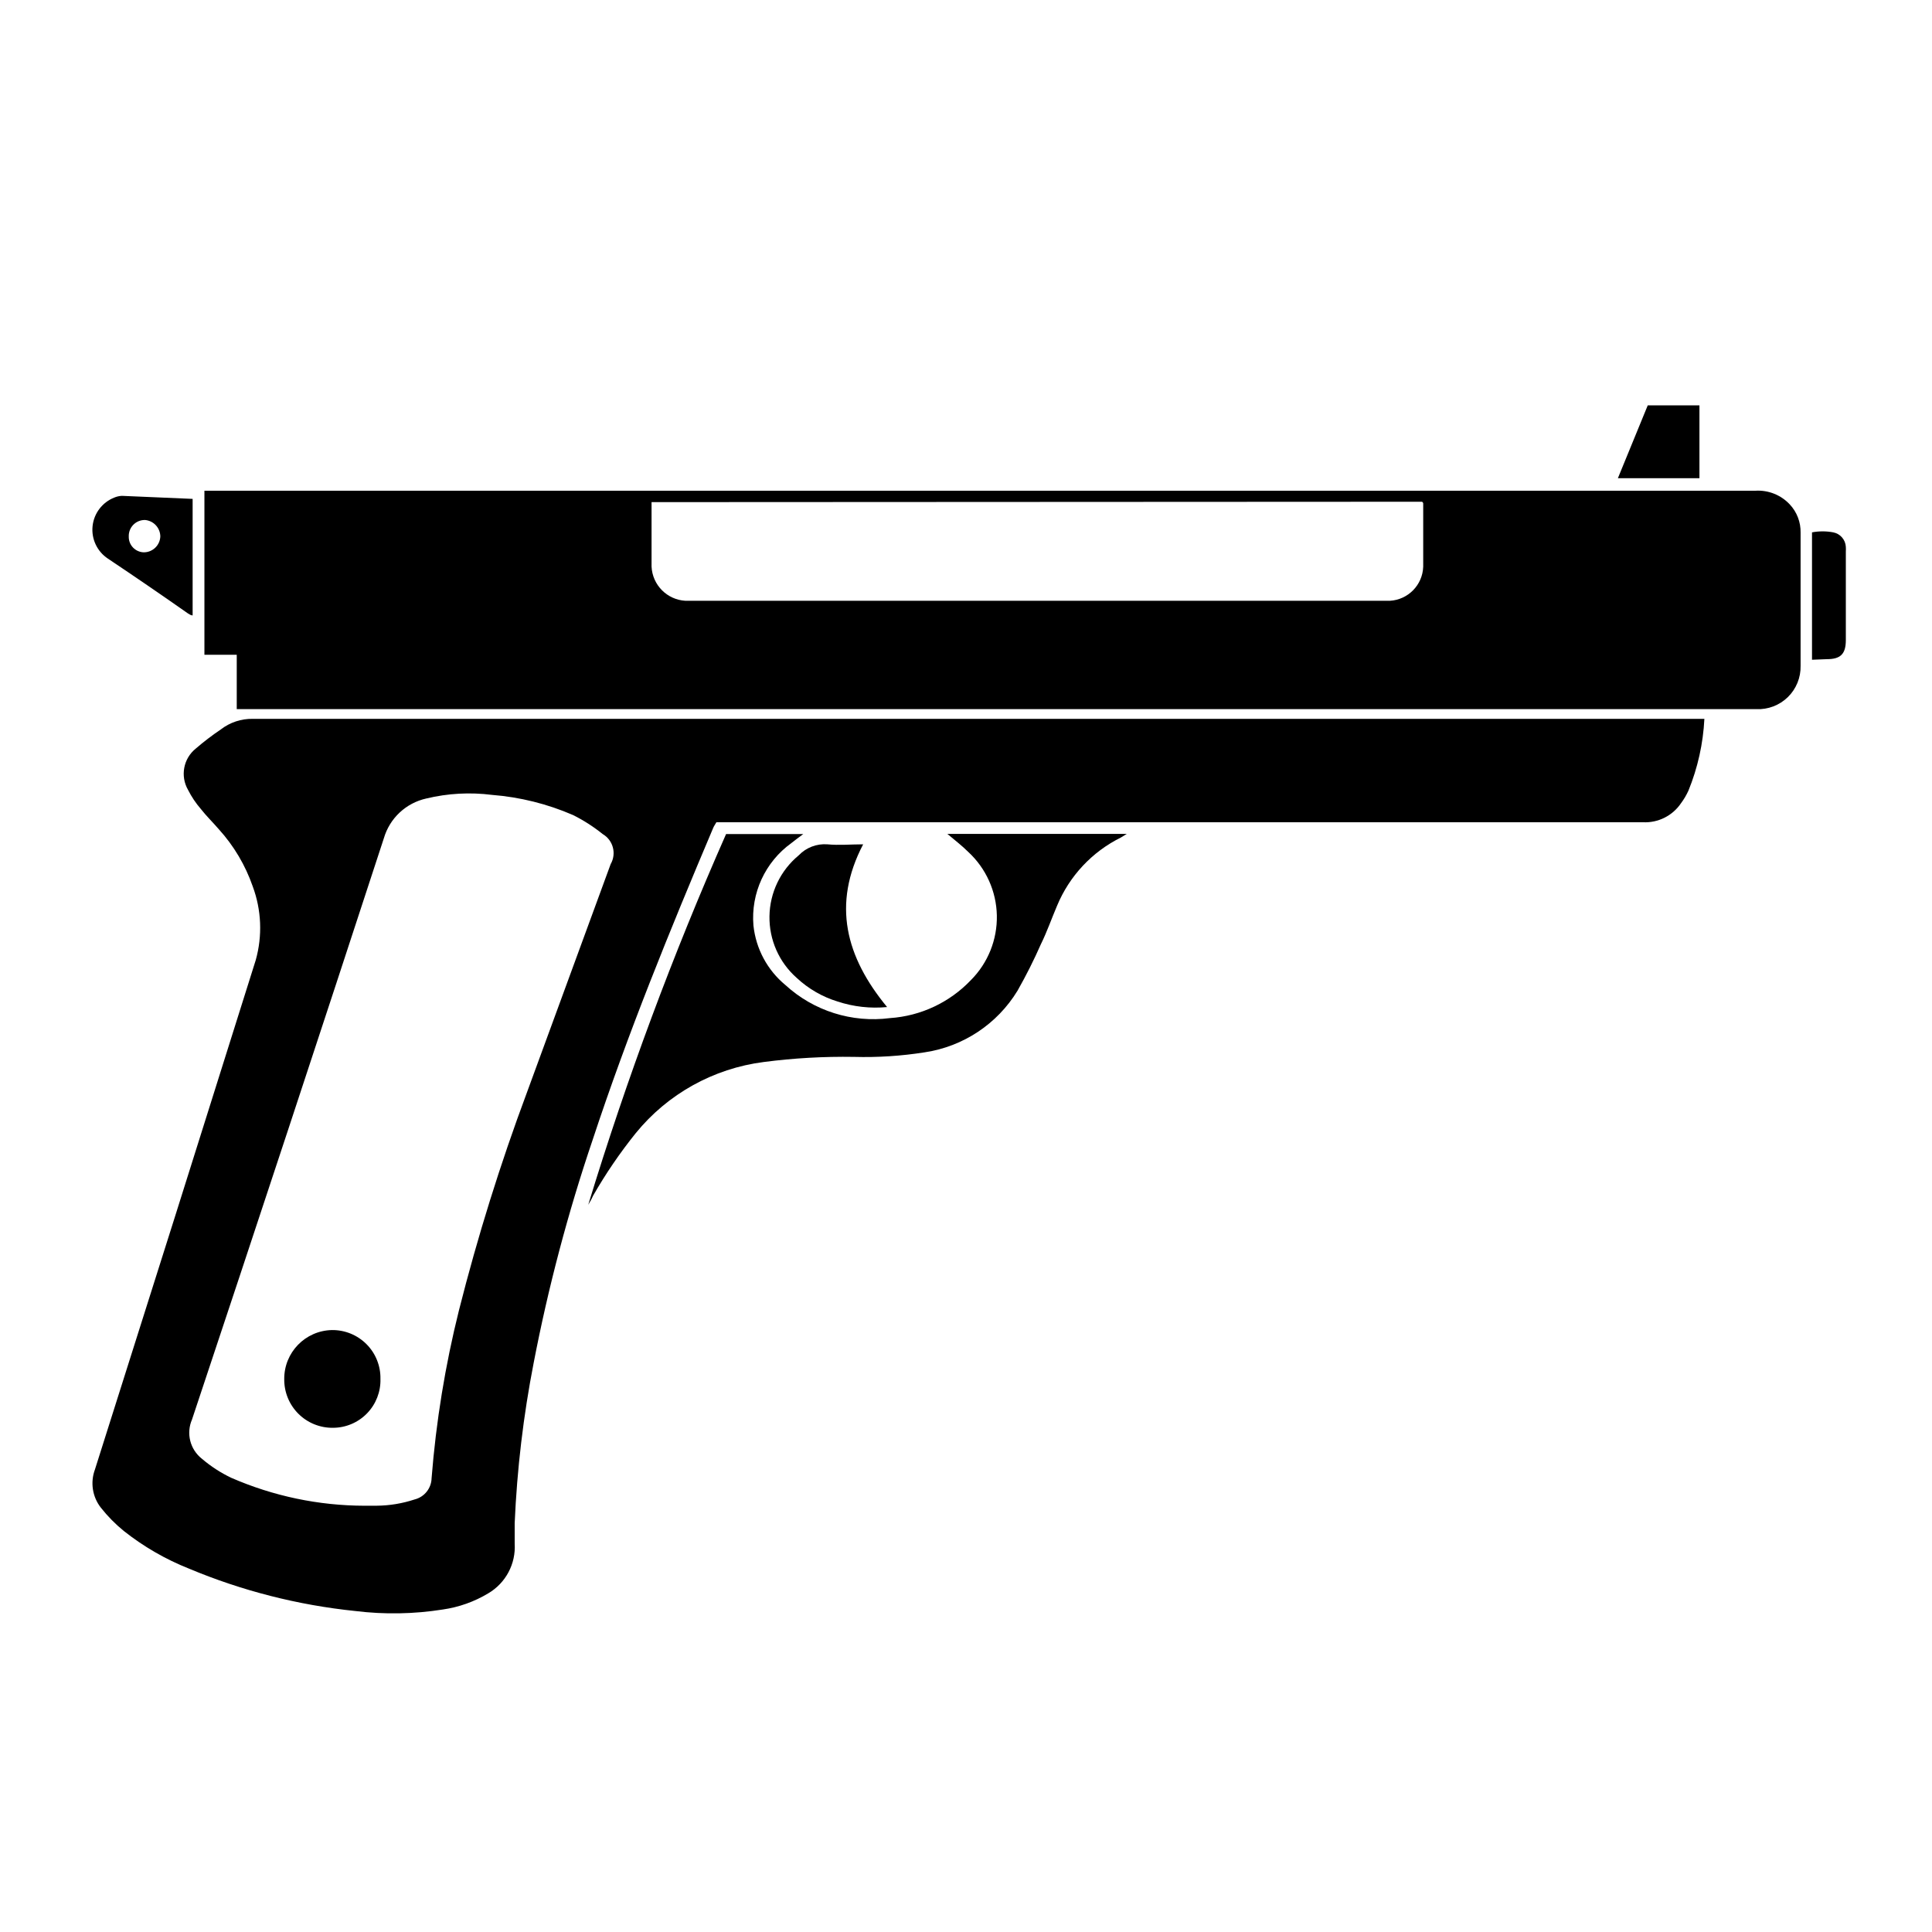
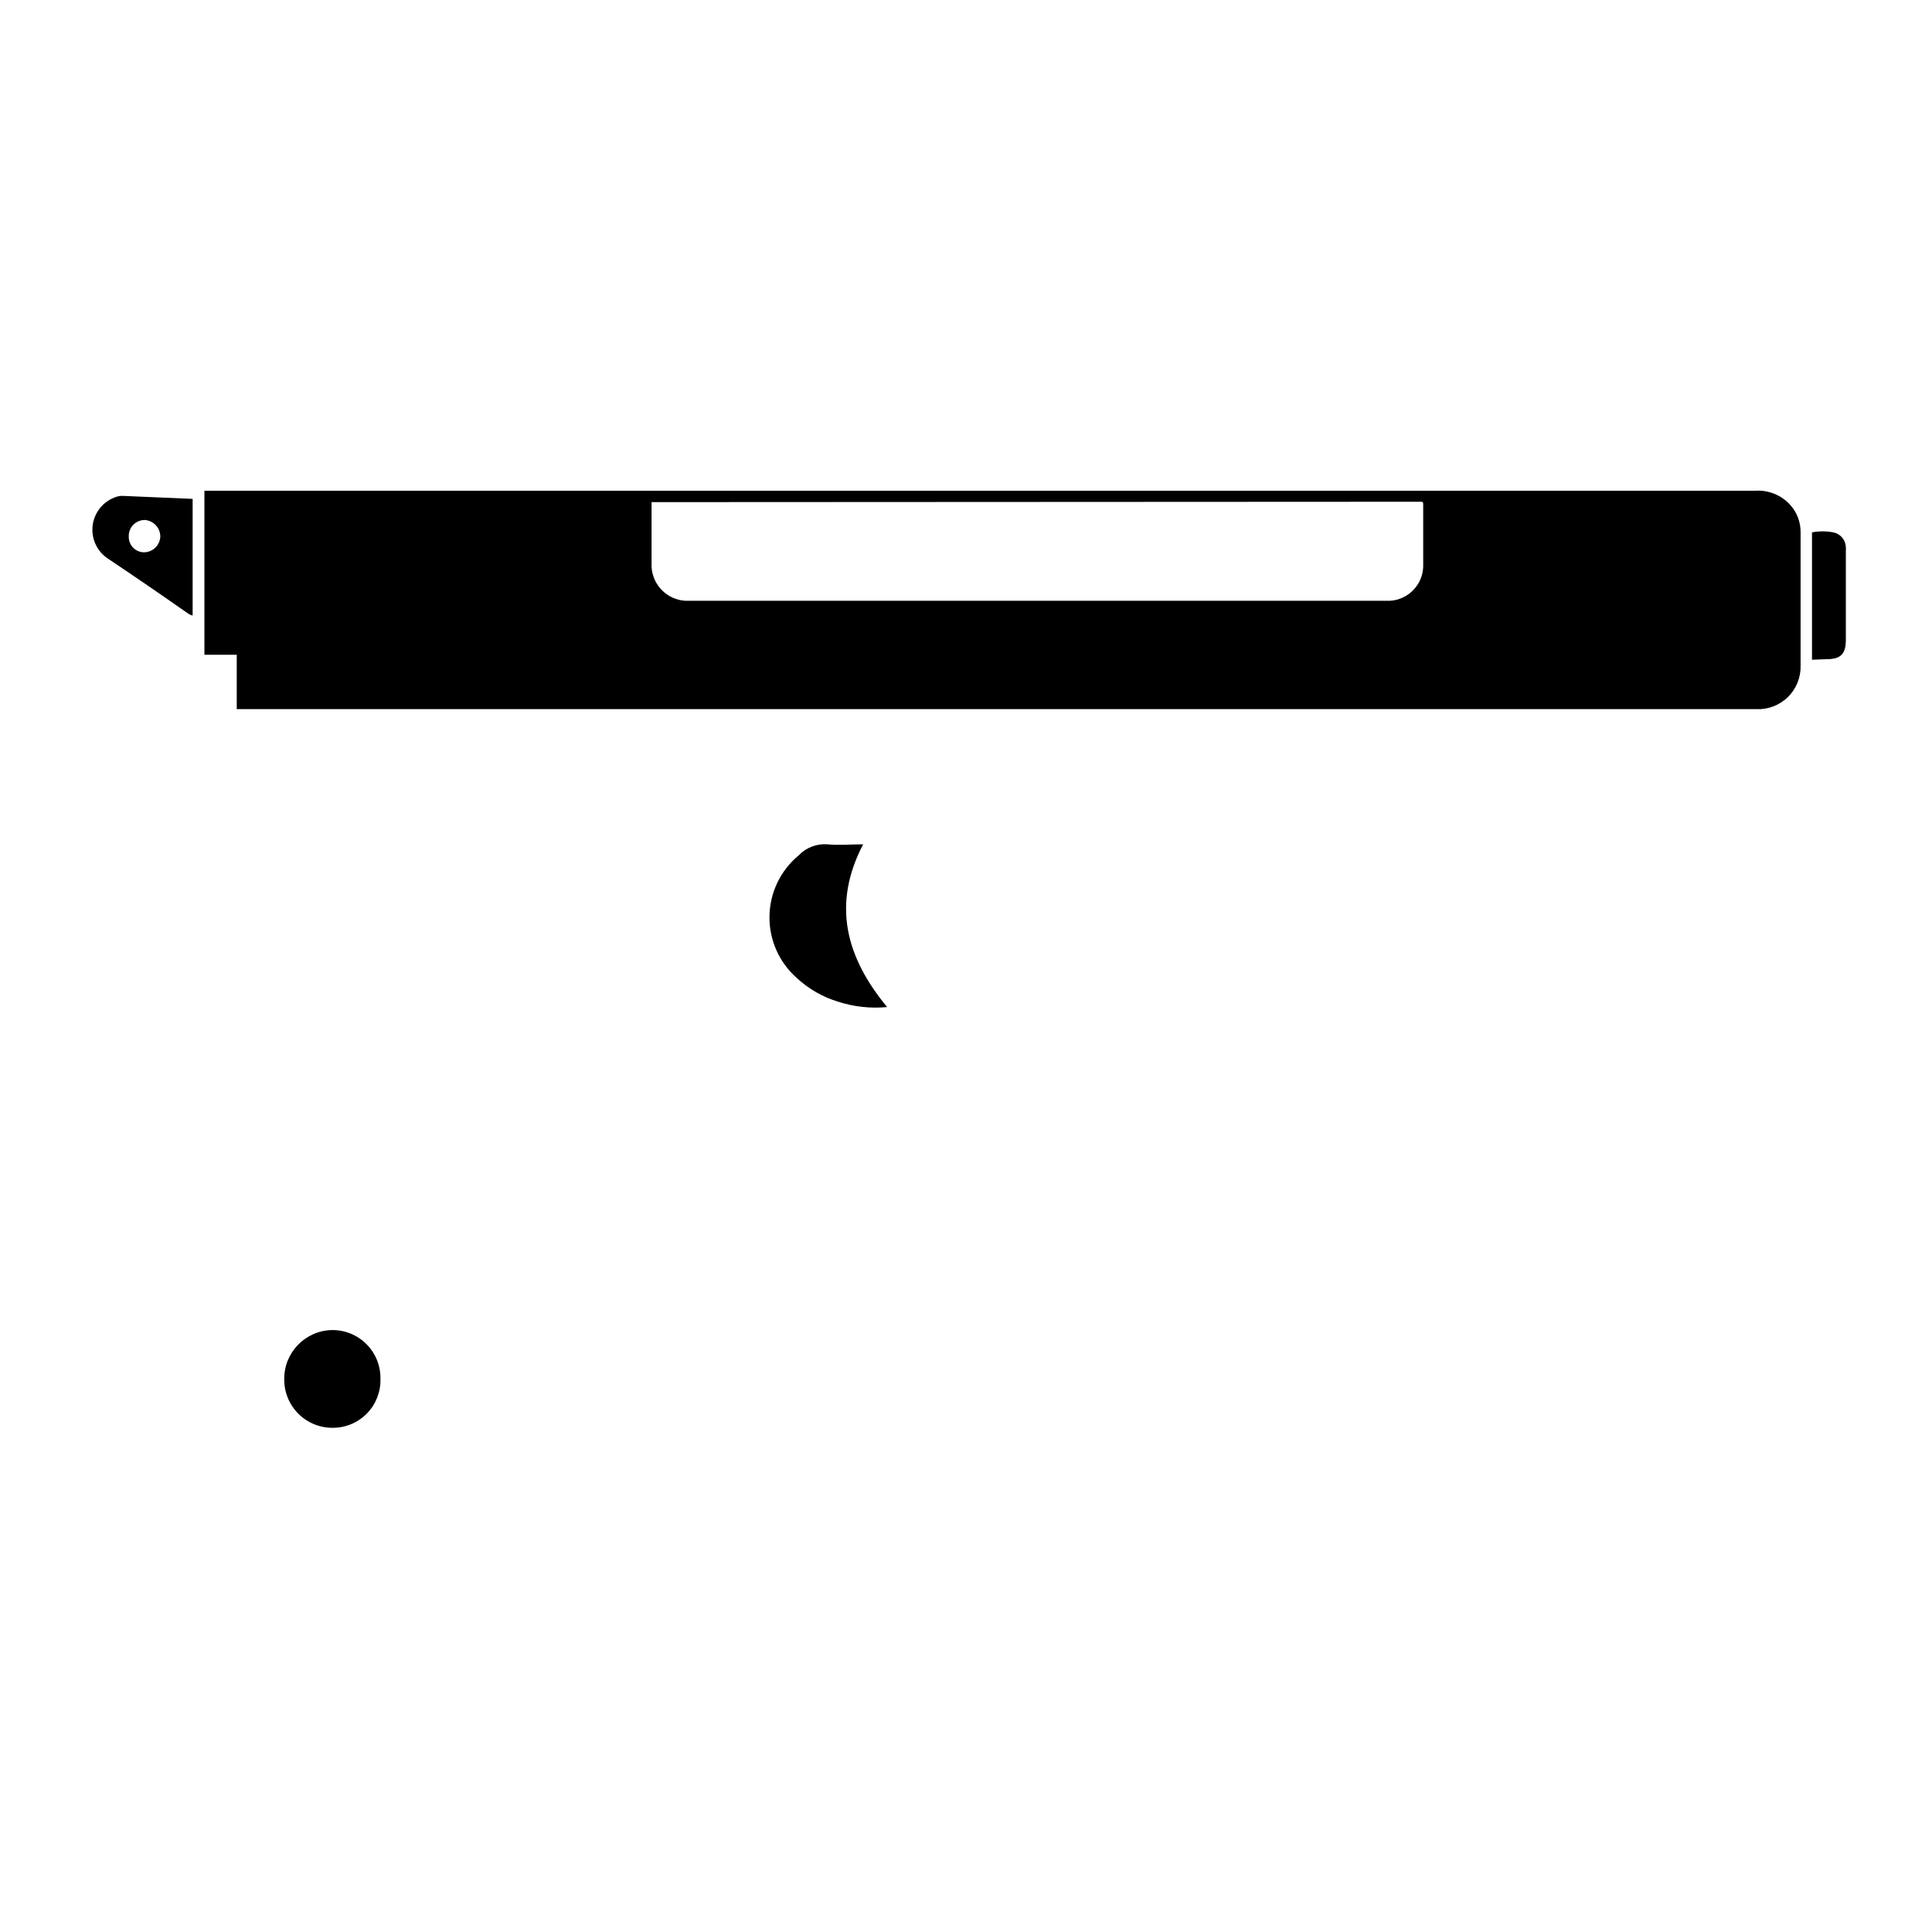
<svg xmlns="http://www.w3.org/2000/svg" fill="#000000" width="800px" height="800px" version="1.1" viewBox="144 144 512 512">
  <g>
-     <path d="m595.68 334.5c-0.328 6.539-1.758 12.98-4.234 19.043-0.535 1.176-1.195 2.289-1.965 3.324-2.246 3.324-6.066 5.234-10.074 5.039h-245.56c-0.301 0.555-0.605 0.957-0.805 1.41-11.539 27.258-22.723 54.664-31.992 82.777-6.543 19.305-11.758 39.031-15.617 59.047-2.738 14.027-4.422 28.242-5.039 42.52v5.391c0.344 5.371-2.367 10.473-7.004 13.199-3.688 2.219-7.781 3.676-12.039 4.285-7.668 1.215-15.473 1.352-23.176 0.402-15.168-1.559-30.023-5.344-44.086-11.234-6.215-2.469-12.035-5.828-17.277-9.977-2.258-1.836-4.301-3.914-6.098-6.195-2.231-2.863-2.82-6.676-1.562-10.078 14.273-44.973 28.48-89.98 42.621-135.02 1.805-6.438 1.523-13.281-0.805-19.547-1.945-5.59-4.992-10.73-8.969-15.117-1.562-1.812-3.324-3.527-4.785-5.391-1.328-1.535-2.461-3.227-3.375-5.035-2.125-3.668-1.246-8.34 2.066-10.984 2.098-1.809 4.301-3.492 6.598-5.039 2.418-1.875 5.406-2.871 8.465-2.82zm-355.09 208.53h3.223c3.426-0.027 6.824-0.59 10.078-1.664 2.594-0.656 4.43-2.965 4.484-5.641 1.184-15.004 3.609-29.887 7.254-44.488 4.949-19.578 10.973-38.867 18.035-57.785 7.356-20.152 14.812-40.305 22.168-60.457 1.602-2.785 0.656-6.34-2.117-7.961-2.43-1.957-5.062-3.648-7.859-5.039-6.809-2.953-14.059-4.758-21.461-5.34-5.82-0.742-11.727-0.418-17.43 0.957-2.644 0.586-5.086 1.875-7.062 3.727-1.977 1.852-3.418 4.203-4.176 6.801-16.793 51.387-33.738 102.73-50.836 154.02h0.004c-1.613 3.668-0.535 7.961 2.617 10.43 2.356 2.012 4.965 3.707 7.762 5.039 11.141 4.859 23.16 7.383 35.316 7.406z" />
    <path d="m206.74 331.63v-14.105l-8.566-0.004v-43.477h411.06c3.414-0.199 6.734 1.129 9.07 3.625 1.902 2.031 2.934 4.727 2.871 7.508v35.266c0.07 3.113-1.148 6.117-3.375 8.297-2.227 2.176-5.254 3.332-8.363 3.191h-402.7zm109.93-54.562v17.078c0.227 4.875 4.098 8.789 8.969 9.066h186.71c4.824-0.281 8.645-4.188 8.816-9.016v-16.777s0-0.25-0.301-0.453z" />
-     <path d="m299.89 463.28c10.207-33.445 22.406-66.254 36.527-98.242h20.453c-1.258 0.957-2.215 1.613-3.125 2.367h0.004c-6.977 5.008-10.801 13.312-10.078 21.863 0.652 6.164 3.688 11.824 8.465 15.77 7.492 6.867 17.633 10.074 27.711 8.77 8.164-0.551 15.82-4.148 21.461-10.078 4.519-4.539 7-10.723 6.867-17.129-0.133-6.406-2.867-12.48-7.574-16.828-1.664-1.664-3.578-3.125-5.543-4.785h47.559l-1.562 0.957h0.004c-7.644 3.781-13.656 10.207-16.926 18.086-1.461 3.426-2.672 6.902-4.231 10.078h-0.004c-1.867 4.25-3.953 8.402-6.246 12.441-5.371 8.82-14.375 14.797-24.586 16.324-6.195 0.98-12.473 1.387-18.742 1.211-8-0.129-15.996 0.324-23.93 1.359-13.301 1.703-25.438 8.445-33.906 18.844-4.211 5.234-8.004 10.793-11.336 16.625-0.406 0.957-0.859 1.66-1.262 2.367z" />
    <path d="m379.09 410.88c-4.418 0.426-8.879-0.074-13.098-1.461-4.039-1.234-7.742-3.371-10.832-6.246-4.695-4.133-7.34-10.113-7.242-16.363 0.094-6.254 2.926-12.148 7.746-16.133 1.969-2.062 4.762-3.137 7.606-2.922 3.074 0.301 6.195 0 9.473 0-8.312 15.922-4.586 29.875 6.348 43.125z" />
    <path d="m195.05 276.21v30.883c-0.453 0-0.855-0.301-1.211-0.504-6.984-4.902-14.07-9.754-21.258-14.559-2.848-1.891-4.406-5.207-4.047-8.605 0.359-3.398 2.582-6.312 5.762-7.566 0.637-0.27 1.32-0.422 2.016-0.453zm-8.566 10.078h0.004c0.035-2.32-1.723-4.273-4.031-4.484-1.168-0.027-2.293 0.426-3.113 1.254-0.82 0.832-1.262 1.965-1.219 3.129-0.027 1.082 0.375 2.133 1.125 2.914 0.746 0.785 1.773 1.242 2.856 1.27 2.363 0 4.301-1.871 4.383-4.234z" />
-     <path d="m594.37 251.43v19.297h-21.613l7.91-19.297z" />
    <path d="m624.2 318.84v-33.758c1.863-0.352 3.777-0.352 5.641 0 1.855 0.367 3.223 1.945 3.324 3.832 0.027 0.418 0.027 0.84 0 1.258v23.477c0 3.727-1.461 5.039-5.039 5.039z" />
    <path d="m244.82 509.43c0.098 3.391-1.184 6.68-3.543 9.117-2.363 2.438-5.606 3.82-9 3.832-3.441 0.055-6.762-1.285-9.199-3.715-2.438-2.43-3.789-5.742-3.75-9.184-0.055-7.066 5.582-12.859 12.645-13 3.438-0.039 6.746 1.312 9.168 3.754 2.422 2.441 3.75 5.758 3.68 9.195z" />
  </g>
</svg>